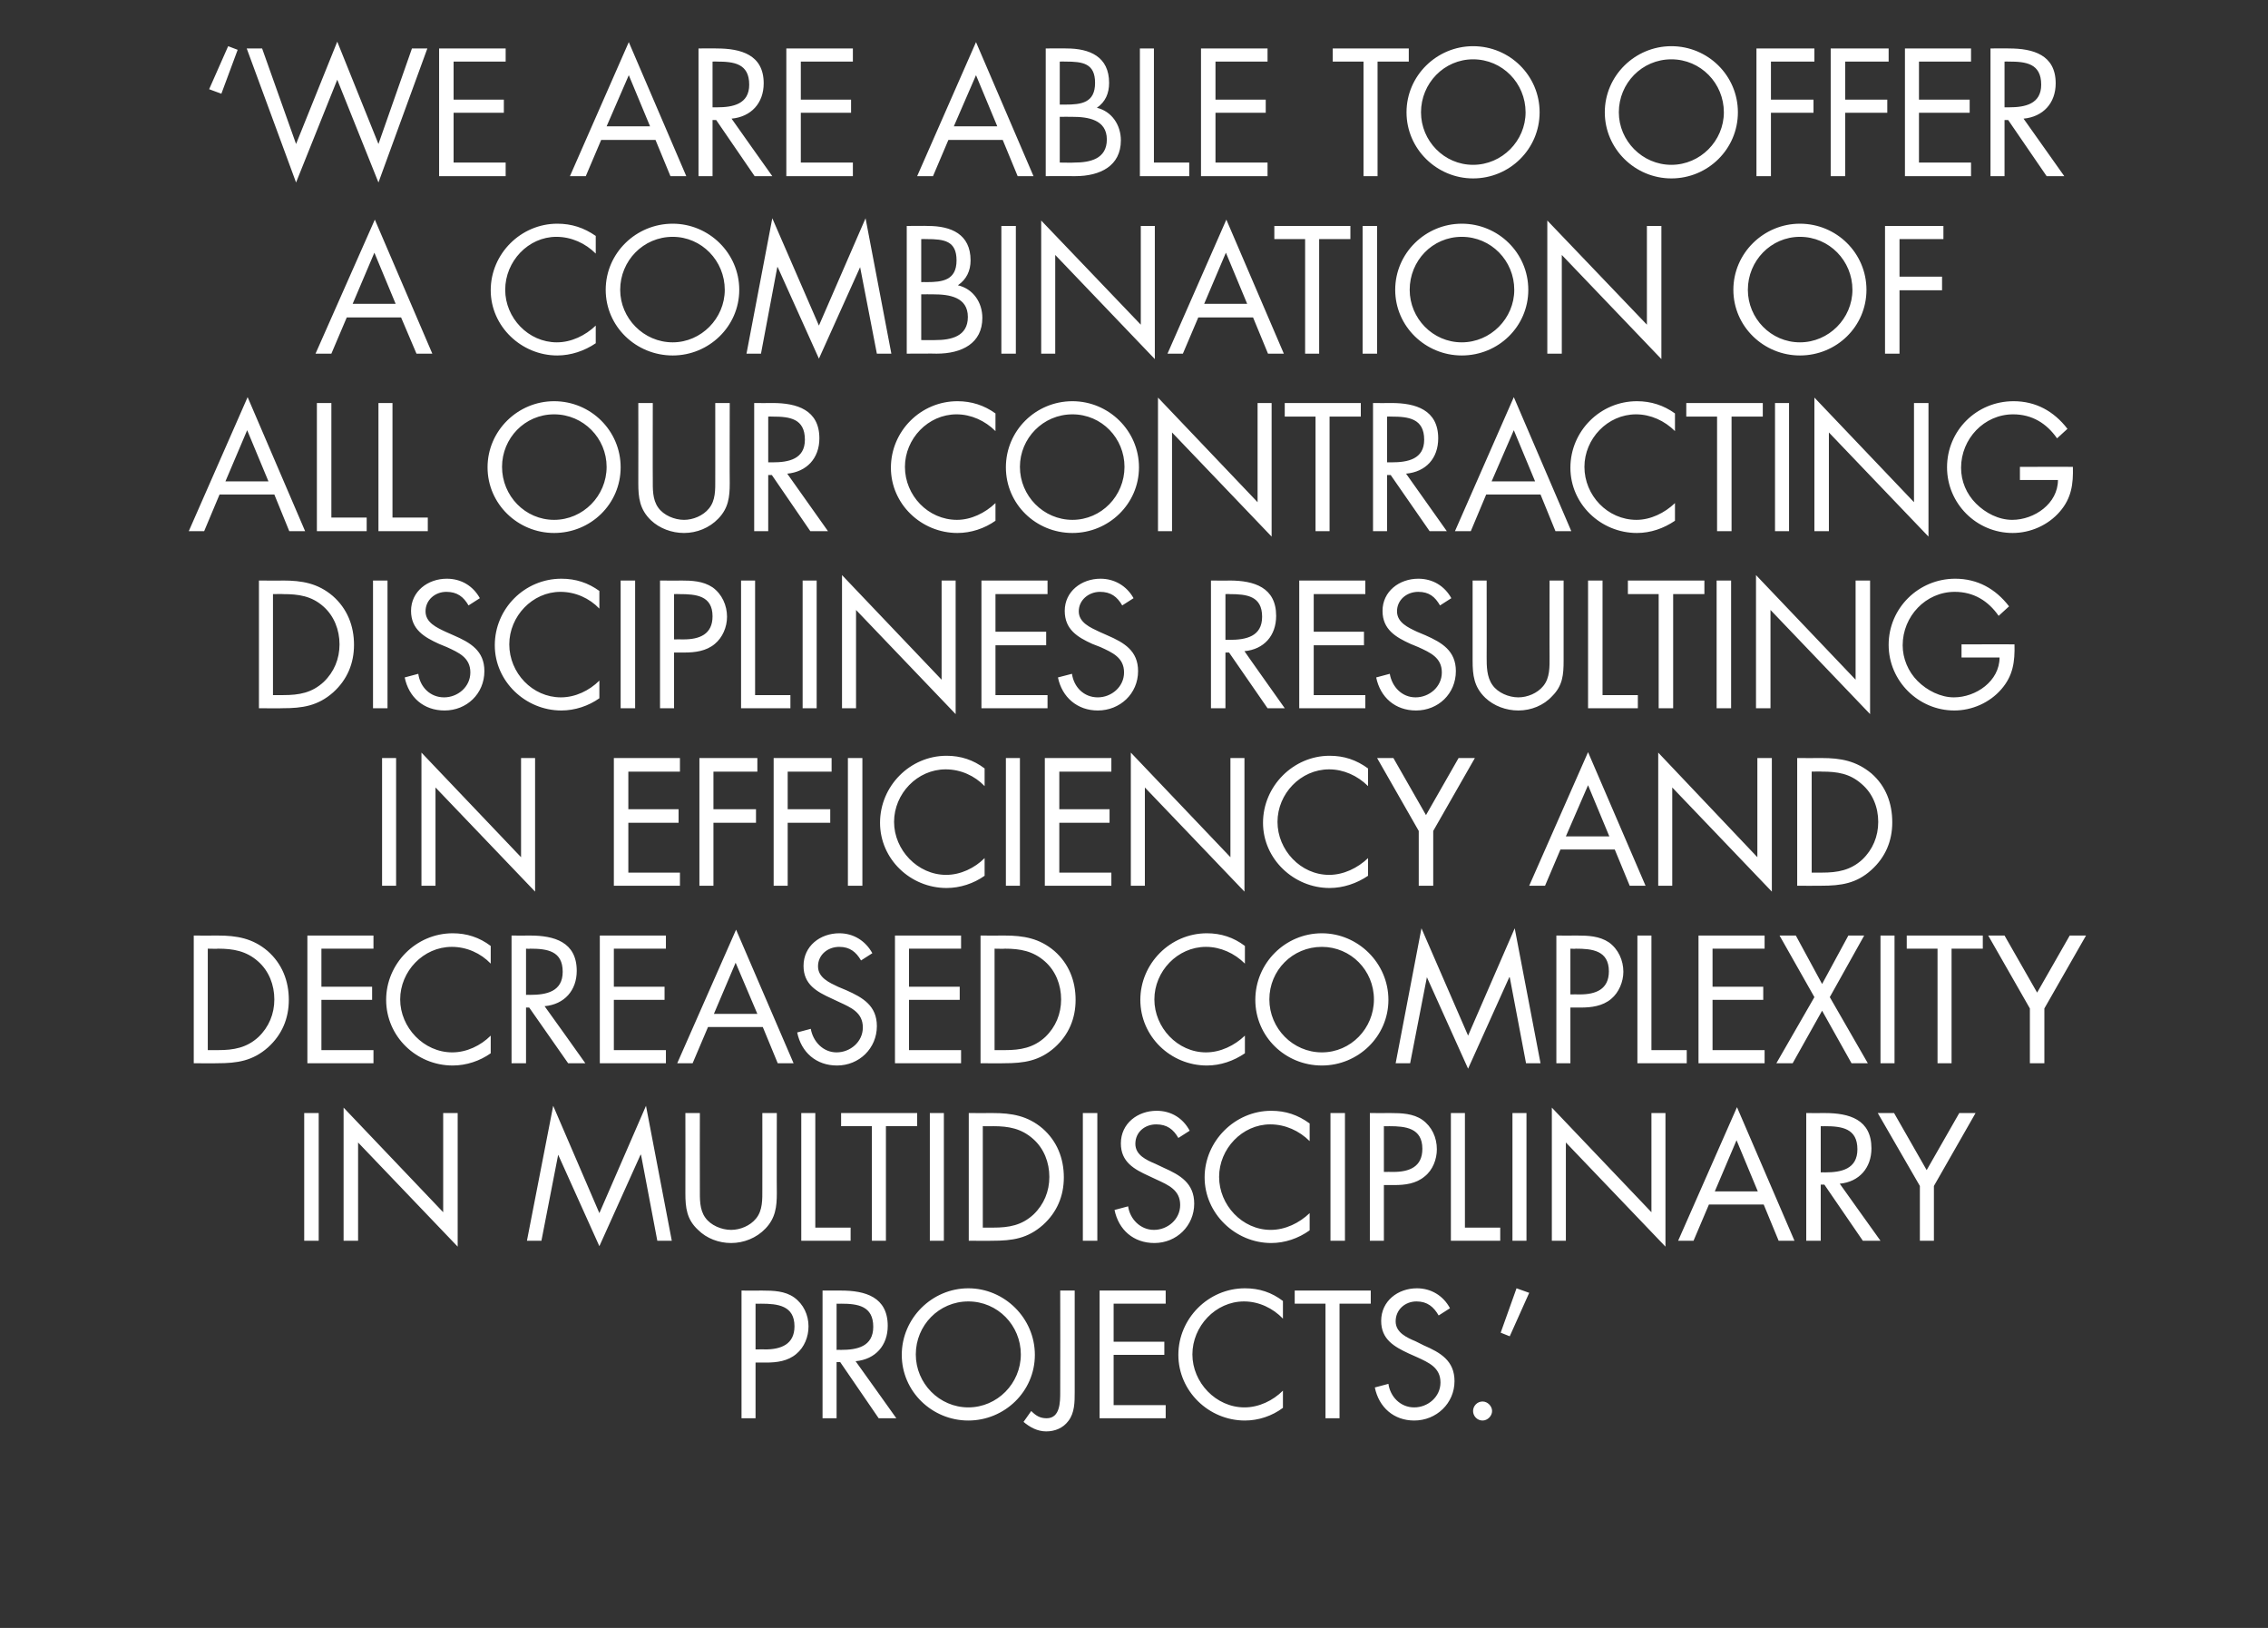
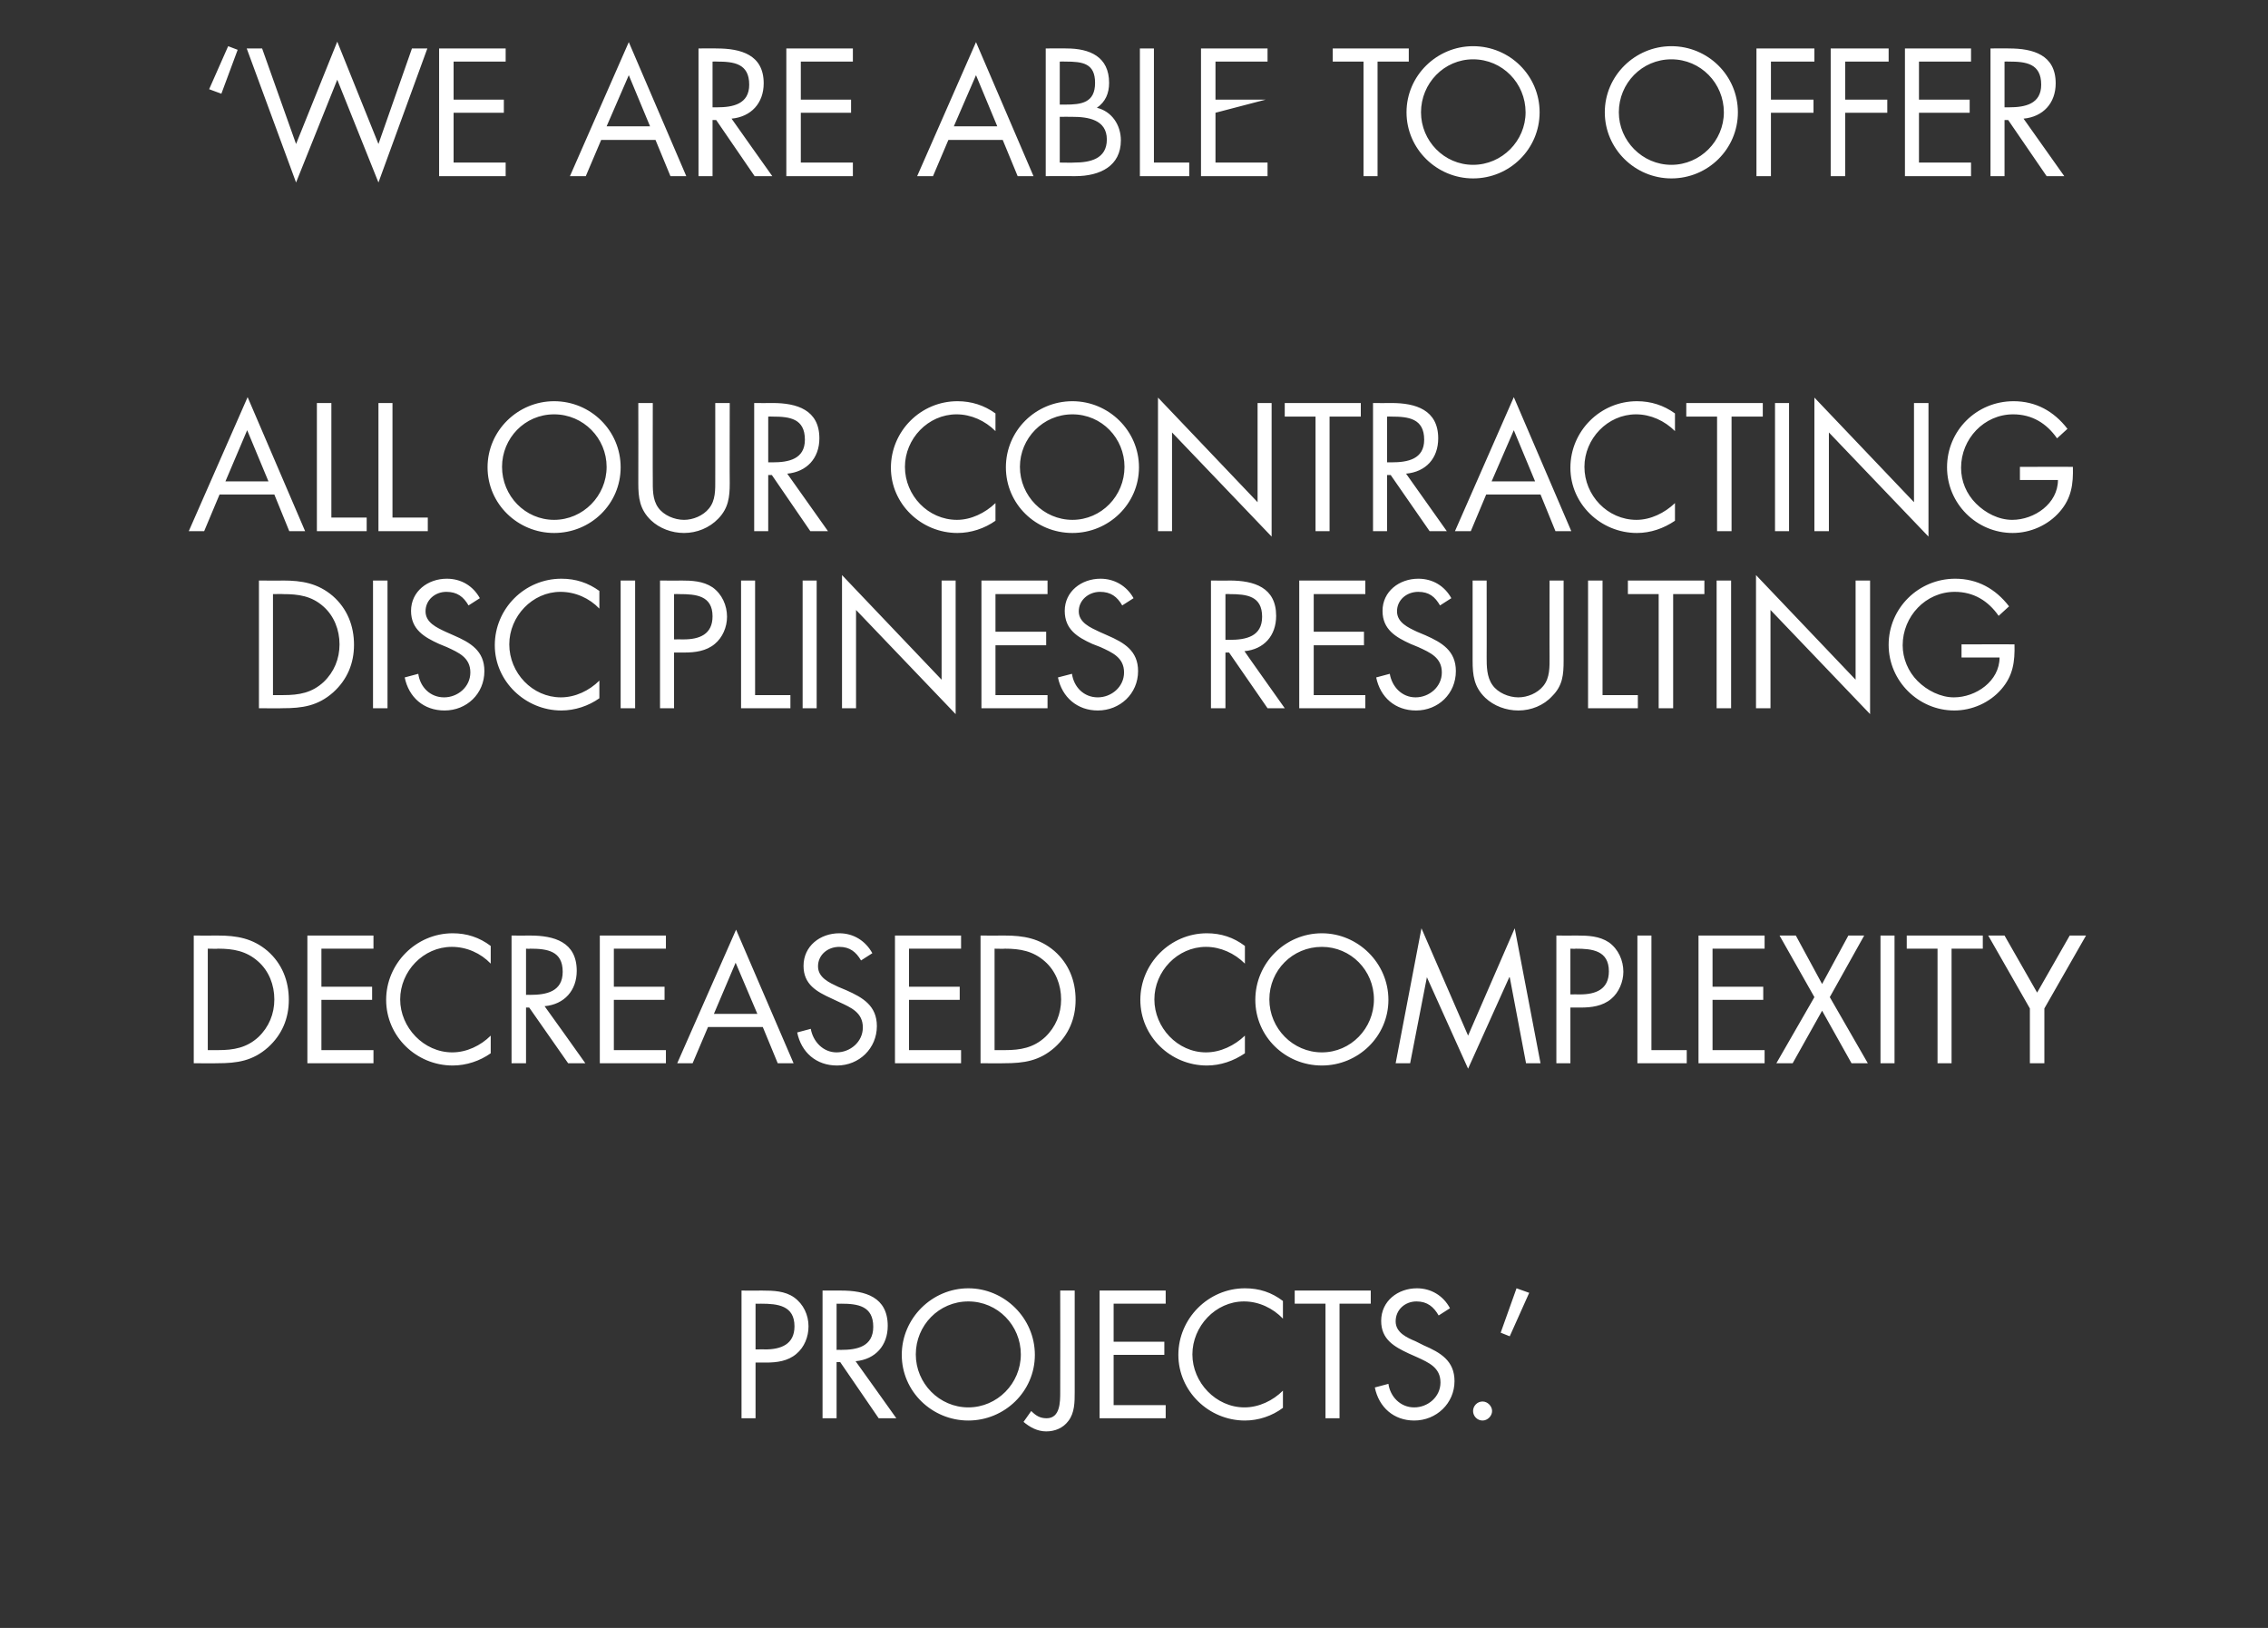
<svg xmlns="http://www.w3.org/2000/svg" version="1.1" width="501px" height="359.5px" viewBox="0 -8 501 359.5" style="top:-8px">
  <rect x="0" y="-8" width="501" height="359.5" fill="#333333" stroke="none" />
  <desc>‘We are able to offer a combination of all our contracting disciplines resulting in efficiency and decreased complexi...</desc>
  <defs />
  <g id="Polygon51330">
    <path d="M 166.9 305.2 L 163.8 305.2 L 163.8 277 C 163.8 277 168.42 277.02 168.4 277 C 170.9 277 173.4 277.1 175.4 278.5 C 177.5 280 178.6 282.4 178.6 284.9 C 178.6 287.2 177.7 289.5 175.9 291 C 174 292.6 171.6 292.9 169.2 292.9 C 169.21 292.88 166.9 292.9 166.9 292.9 L 166.9 305.2 Z M 166.9 290 C 166.9 290 169.02 289.96 169 290 C 172.5 290 175.5 288.9 175.5 284.9 C 175.5 280.3 171.8 279.9 168.1 279.9 C 168.09 279.93 166.9 279.9 166.9 279.9 L 166.9 290 Z M 184.8 290.1 C 184.8 290.1 185.79 290.07 185.8 290.1 C 189.3 290.1 192.9 289.4 192.9 285 C 192.9 280.4 189.5 279.9 185.8 279.9 C 185.76 279.93 184.8 279.9 184.8 279.9 L 184.8 290.1 Z M 184.8 305.2 L 181.7 305.2 L 181.7 277 C 181.7 277 185.76 277.02 185.8 277 C 191.1 277 196.1 278.4 196.1 284.8 C 196.1 289.1 193.4 292.2 189 292.6 C 189.01 292.58 198 305.2 198 305.2 L 194.1 305.2 L 185.6 292.8 L 184.8 292.8 L 184.8 305.2 Z M 228.6 291.2 C 228.6 299.3 221.9 305.7 213.9 305.7 C 205.9 305.7 199.2 299.3 199.2 291.2 C 199.2 283.1 205.9 276.5 213.9 276.5 C 221.9 276.5 228.6 283.1 228.6 291.2 Z M 202.3 291.1 C 202.3 297.5 207.5 302.8 213.9 302.8 C 220.3 302.8 225.5 297.5 225.5 291.1 C 225.5 284.7 220.4 279.4 213.9 279.4 C 207.4 279.4 202.3 284.7 202.3 291.1 Z M 237.4 299.4 C 237.4 301.6 237.4 304 236 305.8 C 234.8 307.4 233 308.1 231.1 308.1 C 229.2 308.1 227.5 307.2 226.1 306 C 226.1 306 227.8 303.6 227.8 303.6 C 228.8 304.6 229.7 305.2 231.2 305.2 C 234.2 305.2 234.2 301.6 234.2 299.4 C 234.24 299.35 234.2 277 234.2 277 L 237.4 277 C 237.4 277 237.38 299.35 237.4 299.4 Z M 242.9 277 L 257.5 277 L 257.5 279.9 L 246 279.9 L 246 288.3 L 257.2 288.3 L 257.2 291.2 L 246 291.2 L 246 302.3 L 257.5 302.3 L 257.5 305.2 L 242.9 305.2 L 242.9 277 Z M 283.4 283.2 C 281.2 280.9 278.1 279.4 274.8 279.4 C 268.5 279.4 263.4 284.9 263.4 291.1 C 263.4 297.3 268.6 302.8 274.9 302.8 C 278.1 302.8 281.2 301.3 283.4 299.1 C 283.4 299.1 283.4 302.9 283.4 302.9 C 281 304.7 278 305.7 275 305.7 C 267 305.7 260.3 299.2 260.3 291.2 C 260.3 283.2 266.9 276.5 275 276.5 C 278.2 276.5 280.9 277.4 283.4 279.3 C 283.4 279.3 283.4 283.2 283.4 283.2 Z M 295.9 305.2 L 292.8 305.2 L 292.8 279.9 L 286 279.9 L 286 277 L 302.8 277 L 302.8 279.9 L 295.9 279.9 L 295.9 305.2 Z M 317.8 282.5 C 316.7 280.6 315.3 279.4 312.9 279.4 C 310.4 279.4 308.3 281.2 308.3 283.8 C 308.3 286.3 310.8 287.4 312.7 288.2 C 312.7 288.2 314.5 289.1 314.5 289.1 C 318.2 290.7 321.3 292.5 321.3 297 C 321.3 301.9 317.3 305.7 312.4 305.7 C 307.9 305.7 304.6 302.8 303.7 298.4 C 303.7 298.4 306.7 297.6 306.7 297.6 C 307.1 300.4 309.3 302.8 312.4 302.8 C 315.4 302.8 318.2 300.5 318.2 297.3 C 318.2 294 315.6 292.9 313 291.7 C 313 291.7 311.2 290.9 311.2 290.9 C 308 289.4 305.1 287.8 305.1 283.7 C 305.1 279.3 308.8 276.5 313 276.5 C 316.1 276.5 318.8 278.1 320.3 280.9 C 320.3 280.9 317.8 282.5 317.8 282.5 Z M 329.6 303.6 C 329.6 304.7 328.6 305.7 327.5 305.7 C 326.3 305.7 325.4 304.7 325.4 303.6 C 325.4 302.5 326.3 301.5 327.5 301.5 C 328.6 301.5 329.6 302.5 329.6 303.6 Z M 337.8 277.5 L 333.5 287.1 L 331.5 286.3 L 335 276.5 L 337.8 277.5 Z " stroke="none" fill="#fff" />
  </g>
  <g id="Polygon51329">
-     <path d="M 70.4 266 L 67.2 266 L 67.2 237.8 L 70.4 237.8 L 70.4 266 Z M 75.9 236.6 L 97.9 259.7 L 97.9 237.8 L 101.1 237.8 L 101.1 267.3 L 79.1 244.3 L 79.1 266 L 75.9 266 L 75.9 236.6 Z M 122.2 236.2 L 132.4 259.9 L 142.7 236.2 L 148.4 266 L 145.2 266 L 141.6 247 L 141.5 247 L 132.4 267.2 L 123.3 247 L 123.3 247 L 119.6 266 L 116.4 266 L 122.2 236.2 Z M 154.6 254.6 C 154.6 256.7 154.5 259.1 155.8 260.9 C 157 262.6 159.4 263.6 161.5 263.6 C 163.5 263.6 165.7 262.7 167 261.1 C 168.5 259.3 168.4 256.8 168.4 254.6 C 168.42 254.62 168.4 237.8 168.4 237.8 L 171.6 237.8 C 171.6 237.8 171.56 255.48 171.6 255.5 C 171.6 258.5 171.3 261 169.1 263.3 C 167.1 265.4 164.3 266.5 161.5 266.5 C 158.8 266.5 156.1 265.5 154.2 263.6 C 151.7 261.3 151.4 258.7 151.4 255.5 C 151.43 255.48 151.4 237.8 151.4 237.8 L 154.6 237.8 C 154.6 237.8 154.57 254.62 154.6 254.6 Z M 180.1 263.1 L 187.9 263.1 L 187.9 266 L 177 266 L 177 237.8 L 180.1 237.8 L 180.1 263.1 Z M 195.7 266 L 192.6 266 L 192.6 240.7 L 185.8 240.7 L 185.8 237.8 L 202.6 237.8 L 202.6 240.7 L 195.7 240.7 L 195.7 266 Z M 208.5 266 L 205.4 266 L 205.4 237.8 L 208.5 237.8 L 208.5 266 Z M 214 237.8 C 214 237.8 219.31 237.82 219.3 237.8 C 223.5 237.8 227 238.4 230.3 241.2 C 233.5 244 235 247.8 235 252 C 235 256.1 233.5 259.7 230.4 262.5 C 227 265.5 223.7 266 219.2 266 C 219.24 266.03 214 266 214 266 L 214 237.8 Z M 219.4 263.1 C 222.9 263.1 225.7 262.6 228.3 260.2 C 230.6 258 231.8 255.1 231.8 251.9 C 231.8 248.7 230.6 245.6 228.2 243.5 C 225.6 241.2 222.8 240.7 219.4 240.7 C 219.42 240.74 217.1 240.7 217.1 240.7 L 217.1 263.1 C 217.1 263.1 219.42 263.11 219.4 263.1 Z M 242.4 266 L 239.2 266 L 239.2 237.8 L 242.4 237.8 L 242.4 266 Z M 260.3 243.3 C 259.2 241.4 257.8 240.3 255.4 240.3 C 252.9 240.3 250.8 242 250.8 244.6 C 250.8 247.1 253.3 248.2 255.2 249 C 255.2 249 257.1 249.9 257.1 249.9 C 260.7 251.5 263.8 253.3 263.8 257.8 C 263.8 262.7 259.9 266.5 255 266.5 C 250.4 266.5 247.1 263.6 246.2 259.2 C 246.2 259.2 249.2 258.4 249.2 258.4 C 249.6 261.2 251.9 263.6 254.9 263.6 C 257.9 263.6 260.7 261.3 260.7 258.1 C 260.7 254.8 258.1 253.7 255.5 252.5 C 255.5 252.5 253.8 251.7 253.8 251.7 C 250.5 250.2 247.6 248.6 247.6 244.5 C 247.6 240.1 251.3 237.3 255.5 237.3 C 258.7 237.3 261.3 238.9 262.8 241.7 C 262.8 241.7 260.3 243.3 260.3 243.3 Z M 289.3 244 C 287 241.7 283.9 240.3 280.6 240.3 C 274.4 240.3 269.3 245.7 269.3 251.9 C 269.3 258.1 274.4 263.6 280.7 263.6 C 283.9 263.6 287 262.1 289.3 259.9 C 289.3 259.9 289.3 263.7 289.3 263.7 C 286.8 265.5 283.8 266.5 280.8 266.5 C 272.9 266.5 266.1 260 266.1 252 C 266.1 244 272.8 237.3 280.8 237.3 C 284 237.3 286.7 238.2 289.3 240.1 C 289.3 240.1 289.3 244 289.3 244 Z M 297.1 266 L 293.9 266 L 293.9 237.8 L 297.1 237.8 L 297.1 266 Z M 305.7 266 L 302.6 266 L 302.6 237.8 C 302.6 237.8 307.21 237.82 307.2 237.8 C 309.6 237.8 312.2 237.9 314.2 239.3 C 316.3 240.8 317.4 243.2 317.4 245.8 C 317.4 248 316.5 250.4 314.7 251.8 C 312.8 253.4 310.4 253.7 308 253.7 C 308 253.69 305.7 253.7 305.7 253.7 L 305.7 266 Z M 305.7 250.8 C 305.7 250.8 307.81 250.77 307.8 250.8 C 311.3 250.8 314.2 249.7 314.2 245.7 C 314.2 241.1 310.5 240.7 306.9 240.7 C 306.88 240.74 305.7 240.7 305.7 240.7 L 305.7 250.8 Z M 323.6 263.1 L 331.4 263.1 L 331.4 266 L 320.5 266 L 320.5 237.8 L 323.6 237.8 L 323.6 263.1 Z M 337.2 266 L 334.1 266 L 334.1 237.8 L 337.2 237.8 L 337.2 266 Z M 342.8 236.6 L 364.8 259.7 L 364.8 237.8 L 367.9 237.8 L 367.9 267.3 L 345.9 244.3 L 345.9 266 L 342.8 266 L 342.8 236.6 Z M 377.5 258 L 374.1 266 L 370.7 266 L 383.7 236.5 L 396.4 266 L 392.9 266 L 389.6 258 L 377.5 258 Z M 383.6 243.8 L 378.8 255.1 L 388.3 255.1 L 383.6 243.8 Z M 402.2 250.9 C 402.2 250.9 403.16 250.88 403.2 250.9 C 406.7 250.9 410.3 250.2 410.3 245.8 C 410.3 241.2 406.9 240.7 403.1 240.7 C 403.12 240.74 402.2 240.7 402.2 240.7 L 402.2 250.9 Z M 402.2 266 L 399 266 L 399 237.8 C 399 237.8 403.12 237.82 403.1 237.8 C 408.5 237.8 413.4 239.2 413.4 245.6 C 413.4 249.9 410.7 253 406.4 253.4 C 406.37 253.39 415.4 266 415.4 266 L 411.5 266 L 403 253.6 L 402.2 253.6 L 402.2 266 Z M 414.8 237.8 L 418.4 237.8 L 425.6 250.4 L 432.8 237.8 L 436.4 237.8 L 427.2 253.9 L 427.2 266 L 424.1 266 L 424.1 253.9 L 414.8 237.8 Z " stroke="none" fill="#fff" />
-   </g>
+     </g>
  <g id="Polygon51328">
    <path d="M 42.8 198.6 C 42.8 198.6 48.08 198.63 48.1 198.6 C 52.3 198.6 55.8 199.2 59.1 202 C 62.3 204.8 63.8 208.6 63.8 212.8 C 63.8 216.9 62.3 220.5 59.2 223.3 C 55.8 226.3 52.4 226.8 48 226.8 C 48.01 226.84 42.8 226.8 42.8 226.8 L 42.8 198.6 Z M 48.2 223.9 C 51.6 223.9 54.5 223.4 57.1 221 C 59.4 218.8 60.6 215.9 60.6 212.7 C 60.6 209.5 59.4 206.4 57 204.3 C 54.4 202 51.5 201.5 48.2 201.5 C 48.2 201.55 45.9 201.5 45.9 201.5 L 45.9 223.9 C 45.9 223.9 48.2 223.92 48.2 223.9 Z M 67.9 198.6 L 82.5 198.6 L 82.5 201.5 L 71 201.5 L 71 209.9 L 82.2 209.9 L 82.2 212.8 L 71 212.8 L 71 223.9 L 82.5 223.9 L 82.5 226.8 L 67.9 226.8 L 67.9 198.6 Z M 108.4 204.8 C 106.2 202.5 103.1 201.1 99.8 201.1 C 93.5 201.1 88.4 206.5 88.4 212.7 C 88.4 218.9 93.6 224.4 99.9 224.4 C 103.1 224.4 106.2 222.9 108.4 220.7 C 108.4 220.7 108.4 224.6 108.4 224.6 C 106 226.3 103 227.3 100 227.3 C 92 227.3 85.3 220.9 85.3 212.8 C 85.3 204.8 91.9 198.1 100 198.1 C 103.1 198.1 105.9 199 108.4 200.9 C 108.4 200.9 108.4 204.8 108.4 204.8 Z M 116.2 211.7 C 116.2 211.7 117.13 211.68 117.1 211.7 C 120.7 211.7 124.3 211 124.3 206.6 C 124.3 202 120.9 201.5 117.1 201.5 C 117.09 201.55 116.2 201.5 116.2 201.5 L 116.2 211.7 Z M 116.2 226.8 L 113 226.8 L 113 198.6 C 113 198.6 117.09 198.63 117.1 198.6 C 122.4 198.6 127.4 200 127.4 206.4 C 127.4 210.7 124.7 213.8 120.3 214.2 C 120.34 214.19 129.3 226.8 129.3 226.8 L 125.5 226.8 L 116.9 214.5 L 116.2 214.5 L 116.2 226.8 Z M 132.5 198.6 L 147.1 198.6 L 147.1 201.5 L 135.6 201.5 L 135.6 209.9 L 146.8 209.9 L 146.8 212.8 L 135.6 212.8 L 135.6 223.9 L 147.1 223.9 L 147.1 226.8 L 132.5 226.8 L 132.5 198.6 Z M 156.4 218.8 L 153 226.8 L 149.6 226.8 L 162.6 197.3 L 175.3 226.8 L 171.8 226.8 L 168.5 218.8 L 156.4 218.8 Z M 162.5 204.6 L 157.7 215.9 L 167.3 215.9 L 162.5 204.6 Z M 190.2 204.1 C 189.1 202.2 187.7 201.1 185.4 201.1 C 182.8 201.1 180.7 202.9 180.7 205.4 C 180.7 207.9 183.2 209 185.1 209.9 C 185.1 209.9 187 210.7 187 210.7 C 190.6 212.3 193.7 214.1 193.7 218.6 C 193.7 223.5 189.8 227.3 184.9 227.3 C 180.3 227.3 177 224.4 176.1 220 C 176.1 220 179.1 219.2 179.1 219.2 C 179.6 222 181.8 224.4 184.8 224.4 C 187.8 224.4 190.6 222.1 190.6 218.9 C 190.6 215.6 188 214.5 185.4 213.3 C 185.4 213.3 183.7 212.5 183.7 212.5 C 180.4 211 177.5 209.4 177.5 205.3 C 177.5 200.9 181.2 198.1 185.4 198.1 C 188.6 198.1 191.2 199.8 192.7 202.5 C 192.7 202.5 190.2 204.1 190.2 204.1 Z M 197.7 198.6 L 212.3 198.6 L 212.3 201.5 L 200.8 201.5 L 200.8 209.9 L 212 209.9 L 212 212.8 L 200.8 212.8 L 200.8 223.9 L 212.3 223.9 L 212.3 226.8 L 197.7 226.8 L 197.7 198.6 Z M 216.6 198.6 C 216.6 198.6 221.89 198.63 221.9 198.6 C 226.1 198.6 229.6 199.2 232.9 202 C 236.1 204.8 237.6 208.6 237.6 212.8 C 237.6 216.9 236.1 220.5 233 223.3 C 229.6 226.3 226.2 226.8 221.8 226.8 C 221.81 226.84 216.6 226.8 216.6 226.8 L 216.6 198.6 Z M 222 223.9 C 225.4 223.9 228.3 223.4 230.9 221 C 233.2 218.8 234.4 215.9 234.4 212.7 C 234.4 209.5 233.2 206.4 230.8 204.3 C 228.2 202 225.3 201.5 222 201.5 C 222 201.55 219.7 201.5 219.7 201.5 L 219.7 223.9 C 219.7 223.9 222 223.92 222 223.9 Z M 275 204.8 C 272.7 202.5 269.6 201.1 266.4 201.1 C 260.1 201.1 255 206.5 255 212.7 C 255 218.9 260.1 224.4 266.4 224.4 C 269.6 224.4 272.7 222.9 275 220.7 C 275 220.7 275 224.6 275 224.6 C 272.5 226.3 269.6 227.3 266.6 227.3 C 258.6 227.3 251.9 220.9 251.9 212.8 C 251.9 204.8 258.5 198.1 266.6 198.1 C 269.7 198.1 272.5 199 275 200.9 C 275 200.9 275 204.8 275 204.8 Z M 306.7 212.8 C 306.7 220.9 300 227.3 292 227.3 C 283.9 227.3 277.3 220.9 277.3 212.8 C 277.3 204.7 283.9 198.1 292 198.1 C 300 198.1 306.7 204.7 306.7 212.8 Z M 280.4 212.7 C 280.4 219.1 285.6 224.4 292 224.4 C 298.4 224.4 303.5 219.1 303.5 212.7 C 303.5 206.3 298.4 201.1 292 201.1 C 285.5 201.1 280.4 206.3 280.4 212.7 Z M 314 197 L 324.3 220.7 L 334.6 197 L 340.3 226.8 L 337.1 226.8 L 333.5 207.8 L 333.4 207.8 L 324.3 228 L 315.2 207.8 L 315.2 207.8 L 311.5 226.8 L 308.3 226.8 L 314 197 Z M 346.9 226.8 L 343.8 226.8 L 343.8 198.6 C 343.8 198.6 348.4 198.63 348.4 198.6 C 350.8 198.6 353.3 198.7 355.4 200.1 C 357.5 201.6 358.6 204.1 358.6 206.6 C 358.6 208.8 357.6 211.2 355.9 212.6 C 354 214.2 351.5 214.5 349.2 214.5 C 349.19 214.49 346.9 214.5 346.9 214.5 L 346.9 226.8 Z M 346.9 211.6 C 346.9 211.6 349 211.57 349 211.6 C 352.5 211.6 355.4 210.5 355.4 206.5 C 355.4 201.9 351.7 201.5 348.1 201.5 C 348.06 201.55 346.9 201.5 346.9 201.5 L 346.9 211.6 Z M 364.8 223.9 L 372.6 223.9 L 372.6 226.8 L 361.7 226.8 L 361.7 198.6 L 364.8 198.6 L 364.8 223.9 Z M 375.2 198.6 L 389.8 198.6 L 389.8 201.5 L 378.3 201.5 L 378.3 209.9 L 389.5 209.9 L 389.5 212.8 L 378.3 212.8 L 378.3 223.9 L 389.8 223.9 L 389.8 226.8 L 375.2 226.8 L 375.2 198.6 Z M 393.1 198.6 L 396.7 198.6 L 402.5 209.3 L 408.3 198.6 L 411.8 198.6 L 404.2 212.2 L 412.6 226.8 L 409 226.8 L 402.5 215.2 L 396 226.8 L 392.4 226.8 L 400.8 212.2 L 393.1 198.6 Z M 418.5 226.8 L 415.4 226.8 L 415.4 198.6 L 418.5 198.6 L 418.5 226.8 Z M 431.1 226.8 L 428 226.8 L 428 201.5 L 421.2 201.5 L 421.2 198.6 L 438 198.6 L 438 201.5 L 431.1 201.5 L 431.1 226.8 Z M 439.2 198.6 L 442.8 198.6 L 450 211.2 L 457.2 198.6 L 460.8 198.6 L 451.6 214.7 L 451.6 226.8 L 448.4 226.8 L 448.4 214.7 L 439.2 198.6 Z " stroke="none" fill="#fff" />
  </g>
  <g id="Polygon51327">
-     <path d="M 87.5 187.6 L 84.4 187.6 L 84.4 159.4 L 87.5 159.4 L 87.5 187.6 Z M 93.1 158.2 L 115.1 181.3 L 115.1 159.4 L 118.2 159.4 L 118.2 188.9 L 96.2 165.9 L 96.2 187.6 L 93.1 187.6 L 93.1 158.2 Z M 135.6 159.4 L 150.2 159.4 L 150.2 162.4 L 138.8 162.4 L 138.8 170.7 L 149.9 170.7 L 149.9 173.7 L 138.8 173.7 L 138.8 184.7 L 150.2 184.7 L 150.2 187.6 L 135.6 187.6 L 135.6 159.4 Z M 157.6 162.4 L 157.6 170.7 L 167 170.7 L 167 173.7 L 157.6 173.7 L 157.6 187.6 L 154.5 187.6 L 154.5 159.4 L 167.3 159.4 L 167.3 162.4 L 157.6 162.4 Z M 174 162.4 L 174 170.7 L 183.4 170.7 L 183.4 173.7 L 174 173.7 L 174 187.6 L 170.9 187.6 L 170.9 159.4 L 183.7 159.4 L 183.7 162.4 L 174 162.4 Z M 190.5 187.6 L 187.3 187.6 L 187.3 159.4 L 190.5 159.4 L 190.5 187.6 Z M 217.5 165.6 C 215.3 163.3 212.2 161.9 208.9 161.9 C 202.6 161.9 197.5 167.3 197.5 173.5 C 197.5 179.7 202.7 185.2 209 185.2 C 212.2 185.2 215.3 183.7 217.5 181.5 C 217.5 181.5 217.5 185.4 217.5 185.4 C 215.1 187.1 212.1 188.1 209.1 188.1 C 201.1 188.1 194.4 181.7 194.4 173.7 C 194.4 165.6 201 158.9 209.1 158.9 C 212.2 158.9 215 159.8 217.5 161.7 C 217.5 161.7 217.5 165.6 217.5 165.6 Z M 225.3 187.6 L 222.2 187.6 L 222.2 159.4 L 225.3 159.4 L 225.3 187.6 Z M 230.8 159.4 L 245.5 159.4 L 245.5 162.4 L 234 162.4 L 234 170.7 L 245.1 170.7 L 245.1 173.7 L 234 173.7 L 234 184.7 L 245.5 184.7 L 245.5 187.6 L 230.8 187.6 L 230.8 159.4 Z M 249.8 158.2 L 271.8 181.3 L 271.8 159.4 L 274.9 159.4 L 274.9 188.9 L 252.9 165.9 L 252.9 187.6 L 249.8 187.6 L 249.8 158.2 Z M 302.2 165.6 C 299.9 163.3 296.8 161.9 293.6 161.9 C 287.3 161.9 282.2 167.3 282.2 173.5 C 282.2 179.7 287.3 185.2 293.6 185.2 C 296.8 185.2 299.9 183.7 302.2 181.5 C 302.2 181.5 302.2 185.4 302.2 185.4 C 299.7 187.1 296.7 188.1 293.7 188.1 C 285.8 188.1 279 181.7 279 173.7 C 279 165.6 285.7 158.9 293.7 158.9 C 296.9 158.9 299.6 159.8 302.2 161.7 C 302.2 161.7 302.2 165.6 302.2 165.6 Z M 304.2 159.4 L 307.8 159.4 L 315 172 L 322.2 159.4 L 325.8 159.4 L 316.6 175.5 L 316.6 187.6 L 313.4 187.6 L 313.4 175.5 L 304.2 159.4 Z M 344.7 179.6 L 341.3 187.6 L 337.8 187.6 L 350.8 158.1 L 363.5 187.6 L 360 187.6 L 356.7 179.6 L 344.7 179.6 Z M 350.8 165.4 L 345.9 176.7 L 355.5 176.7 L 350.8 165.4 Z M 366.3 158.2 L 388.2 181.3 L 388.2 159.4 L 391.4 159.4 L 391.4 188.9 L 369.4 165.9 L 369.4 187.6 L 366.3 187.6 L 366.3 158.2 Z M 397 159.4 C 397 159.4 402.36 159.43 402.4 159.4 C 406.6 159.4 410 160 413.4 162.8 C 416.6 165.6 418 169.4 418 173.6 C 418 177.7 416.5 181.3 413.4 184.1 C 410.1 187.1 406.7 187.6 402.3 187.6 C 402.28 187.64 397 187.6 397 187.6 L 397 159.4 Z M 402.5 184.7 C 405.9 184.7 408.8 184.2 411.4 181.8 C 413.7 179.6 414.9 176.7 414.9 173.5 C 414.9 170.3 413.7 167.2 411.2 165.1 C 408.6 162.8 405.8 162.4 402.5 162.4 C 402.47 162.35 400.2 162.4 400.2 162.4 L 400.2 184.7 C 400.2 184.7 402.47 184.72 402.5 184.7 Z " stroke="none" fill="#fff" />
-   </g>
+     </g>
  <g id="Polygon51326">
    <path d="M 57.2 120.2 C 57.2 120.2 62.51 120.24 62.5 120.2 C 66.7 120.2 70.2 120.8 73.5 123.6 C 76.7 126.4 78.2 130.2 78.2 134.4 C 78.2 138.5 76.7 142.1 73.6 144.9 C 70.2 147.9 66.8 148.4 62.4 148.4 C 62.43 148.45 57.2 148.4 57.2 148.4 L 57.2 120.2 Z M 62.6 145.5 C 66.1 145.5 68.9 145 71.5 142.6 C 73.8 140.4 75 137.5 75 134.3 C 75 131.1 73.8 128 71.4 125.9 C 68.8 123.6 65.9 123.2 62.6 123.2 C 62.62 123.16 60.3 123.2 60.3 123.2 L 60.3 145.5 C 60.3 145.5 62.62 145.53 62.6 145.5 Z M 85.6 148.4 L 82.4 148.4 L 82.4 120.2 L 85.6 120.2 L 85.6 148.4 Z M 103.5 125.7 C 102.4 123.8 101 122.7 98.6 122.7 C 96.1 122.7 94 124.5 94 127 C 94 129.5 96.5 130.6 98.4 131.5 C 98.4 131.5 100.2 132.3 100.2 132.3 C 103.9 133.9 107 135.7 107 140.2 C 107 145.2 103.1 148.9 98.2 148.9 C 93.6 148.9 90.3 146 89.4 141.6 C 89.4 141.6 92.4 140.8 92.4 140.8 C 92.8 143.7 95 146 98.1 146 C 101.1 146 103.9 143.7 103.9 140.5 C 103.9 137.2 101.3 136.1 98.7 134.9 C 98.7 134.9 97 134.2 97 134.2 C 93.7 132.7 90.8 131 90.8 126.9 C 90.8 122.6 94.5 119.8 98.7 119.8 C 101.9 119.8 104.5 121.4 106 124.1 C 106 124.1 103.5 125.7 103.5 125.7 Z M 132.4 126.4 C 130.2 124.1 127.1 122.7 123.8 122.7 C 117.6 122.7 112.5 128.1 112.5 134.3 C 112.5 140.6 117.6 146 123.9 146 C 127.1 146 130.2 144.5 132.4 142.3 C 132.4 142.3 132.4 146.2 132.4 146.2 C 130 147.9 127 148.9 124 148.9 C 116.1 148.9 109.3 142.5 109.3 134.5 C 109.3 126.4 115.9 119.8 124 119.8 C 127.2 119.8 129.9 120.7 132.4 122.5 C 132.4 122.5 132.4 126.4 132.4 126.4 Z M 140.3 148.4 L 137.1 148.4 L 137.1 120.2 L 140.3 120.2 L 140.3 148.4 Z M 148.9 148.4 L 145.8 148.4 L 145.8 120.2 C 145.8 120.2 150.41 120.24 150.4 120.2 C 152.8 120.2 155.3 120.3 157.4 121.7 C 159.5 123.2 160.6 125.7 160.6 128.2 C 160.6 130.5 159.6 132.8 157.9 134.2 C 156 135.8 153.5 136.1 151.2 136.1 C 151.19 136.1 148.9 136.1 148.9 136.1 L 148.9 148.4 Z M 148.9 133.2 C 148.9 133.2 151.01 133.18 151 133.2 C 154.5 133.2 157.4 132.1 157.4 128.1 C 157.4 123.5 153.7 123.2 150.1 123.2 C 150.07 123.16 148.9 123.2 148.9 123.2 L 148.9 133.2 Z M 166.8 145.5 L 174.6 145.5 L 174.6 148.4 L 163.7 148.4 L 163.7 120.2 L 166.8 120.2 L 166.8 145.5 Z M 180.4 148.4 L 177.3 148.4 L 177.3 120.2 L 180.4 120.2 L 180.4 148.4 Z M 186 119 L 208 142.1 L 208 120.2 L 211.1 120.2 L 211.1 149.7 L 189.1 126.7 L 189.1 148.4 L 186 148.4 L 186 119 Z M 216.8 120.2 L 231.4 120.2 L 231.4 123.2 L 219.9 123.2 L 219.9 131.5 L 231.1 131.5 L 231.1 134.5 L 219.9 134.5 L 219.9 145.5 L 231.4 145.5 L 231.4 148.4 L 216.8 148.4 L 216.8 120.2 Z M 247.9 125.7 C 246.8 123.8 245.4 122.7 243 122.7 C 240.5 122.7 238.3 124.5 238.3 127 C 238.3 129.5 240.9 130.6 242.8 131.5 C 242.8 131.5 244.6 132.3 244.6 132.3 C 248.3 133.9 251.4 135.7 251.4 140.2 C 251.4 145.2 247.4 148.9 242.5 148.9 C 238 148.9 234.6 146 233.7 141.6 C 233.7 141.6 236.8 140.8 236.8 140.8 C 237.2 143.7 239.4 146 242.5 146 C 245.5 146 248.3 143.7 248.3 140.5 C 248.3 137.2 245.7 136.1 243.1 134.9 C 243.1 134.9 241.3 134.2 241.3 134.2 C 238 132.7 235.2 131 235.2 126.9 C 235.2 122.6 238.9 119.8 243.1 119.8 C 246.2 119.8 248.9 121.4 250.4 124.1 C 250.4 124.1 247.9 125.7 247.9 125.7 Z M 270.7 133.3 C 270.7 133.3 271.64 133.3 271.6 133.3 C 275.2 133.3 278.8 132.6 278.8 128.2 C 278.8 123.6 275.4 123.2 271.6 123.2 C 271.6 123.16 270.7 123.2 270.7 123.2 L 270.7 133.3 Z M 270.7 148.4 L 267.5 148.4 L 267.5 120.2 C 267.5 120.2 271.6 120.24 271.6 120.2 C 277 120.2 281.9 121.7 281.9 128 C 281.9 132.4 279.2 135.4 274.9 135.8 C 274.86 135.8 283.8 148.4 283.8 148.4 L 280 148.4 L 271.5 136.1 L 270.7 136.1 L 270.7 148.4 Z M 287 120.2 L 301.6 120.2 L 301.6 123.2 L 290.2 123.2 L 290.2 131.5 L 301.3 131.5 L 301.3 134.5 L 290.2 134.5 L 290.2 145.5 L 301.6 145.5 L 301.6 148.4 L 287 148.4 L 287 120.2 Z M 318.1 125.7 C 317 123.8 315.7 122.7 313.3 122.7 C 310.7 122.7 308.6 124.5 308.6 127 C 308.6 129.5 311.1 130.6 313 131.5 C 313 131.5 314.9 132.3 314.9 132.3 C 318.5 133.9 321.6 135.7 321.6 140.2 C 321.6 145.2 317.7 148.9 312.8 148.9 C 308.2 148.9 304.9 146 304 141.6 C 304 141.6 307 140.8 307 140.8 C 307.5 143.7 309.7 146 312.7 146 C 315.7 146 318.5 143.7 318.5 140.5 C 318.5 137.2 315.9 136.1 313.3 134.9 C 313.3 134.9 311.6 134.2 311.6 134.2 C 308.3 132.7 305.4 131 305.4 126.9 C 305.4 122.6 309.1 119.8 313.3 119.8 C 316.5 119.8 319.1 121.4 320.6 124.1 C 320.6 124.1 318.1 125.7 318.1 125.7 Z M 328.4 137 C 328.4 139.1 328.4 141.5 329.7 143.3 C 330.9 145 333.3 146 335.4 146 C 337.4 146 339.6 145.1 340.9 143.5 C 342.4 141.7 342.3 139.2 342.3 137 C 342.27 137.04 342.3 120.2 342.3 120.2 L 345.4 120.2 C 345.4 120.2 345.42 137.9 345.4 137.9 C 345.4 141 345.2 143.4 342.9 145.7 C 341 147.8 338.2 148.9 335.4 148.9 C 332.7 148.9 330 147.9 328.1 146.1 C 325.6 143.7 325.3 141.1 325.3 137.9 C 325.29 137.9 325.3 120.2 325.3 120.2 L 328.4 120.2 C 328.4 120.2 328.43 137.04 328.4 137 Z M 354 145.5 L 361.8 145.5 L 361.8 148.4 L 350.8 148.4 L 350.8 120.2 L 354 120.2 L 354 145.5 Z M 369.6 148.4 L 366.4 148.4 L 366.4 123.2 L 359.6 123.2 L 359.6 120.2 L 376.5 120.2 L 376.5 123.2 L 369.6 123.2 L 369.6 148.4 Z M 382.4 148.4 L 379.2 148.4 L 379.2 120.2 L 382.4 120.2 L 382.4 148.4 Z M 387.9 119 L 409.9 142.1 L 409.9 120.2 L 413.1 120.2 L 413.1 149.7 L 391.1 126.7 L 391.1 148.4 L 387.9 148.4 L 387.9 119 Z M 445 134.3 C 445.1 138.1 444.7 141.2 442.1 144.2 C 439.5 147.2 435.6 148.9 431.7 148.9 C 423.8 148.9 417.2 142.4 417.2 134.4 C 417.2 126.3 423.8 119.8 431.9 119.8 C 436.8 119.8 440.8 122 443.8 125.9 C 443.8 125.9 441.5 128 441.5 128 C 439.2 124.7 436 122.7 431.8 122.7 C 425.4 122.7 420.3 128.1 420.3 134.5 C 420.3 137.4 421.5 140.3 423.6 142.4 C 425.7 144.5 428.7 146 431.6 146 C 436.5 146 441.7 142.4 441.7 137.2 C 441.67 137.19 433.3 137.2 433.3 137.2 L 433.3 134.3 C 433.3 134.3 445.04 134.27 445 134.3 Z " stroke="none" fill="#fff" />
  </g>
  <g id="Polygon51325">
    <path d="M 48.5 101.2 L 45.1 109.3 L 41.7 109.3 L 54.7 79.7 L 67.4 109.3 L 63.9 109.3 L 60.6 101.2 L 48.5 101.2 Z M 54.6 87 L 49.8 98.3 L 59.3 98.3 L 54.6 87 Z M 73.2 106.3 L 81 106.3 L 81 109.3 L 70 109.3 L 70 81 L 73.2 81 L 73.2 106.3 Z M 86.7 106.3 L 94.5 106.3 L 94.5 109.3 L 83.6 109.3 L 83.6 81 L 86.7 81 L 86.7 106.3 Z M 137.1 95.2 C 137.1 103.3 130.5 109.7 122.4 109.7 C 114.4 109.7 107.7 103.3 107.7 95.2 C 107.7 87.1 114.4 80.6 122.4 80.6 C 130.5 80.6 137.1 87.1 137.1 95.2 Z M 110.9 95.1 C 110.9 101.5 116 106.8 122.4 106.8 C 128.8 106.8 134 101.5 134 95.1 C 134 88.8 128.9 83.5 122.4 83.5 C 115.9 83.5 110.9 88.8 110.9 95.1 Z M 144.2 97.8 C 144.2 99.9 144.1 102.3 145.4 104.1 C 146.6 105.8 149 106.8 151.1 106.8 C 153.1 106.8 155.3 105.9 156.6 104.3 C 158.1 102.5 158 100.1 158 97.8 C 158.01 97.84 158 81 158 81 L 161.2 81 C 161.2 81 161.16 98.7 161.2 98.7 C 161.2 101.8 160.9 104.2 158.7 106.5 C 156.7 108.6 153.9 109.7 151.1 109.7 C 148.4 109.7 145.7 108.7 143.8 106.9 C 141.3 104.5 141 101.9 141 98.7 C 141.03 98.7 141 81 141 81 L 144.2 81 C 144.2 81 144.17 97.84 144.2 97.8 Z M 169.7 94.1 C 169.7 94.1 170.69 94.1 170.7 94.1 C 174.2 94.1 177.8 93.4 177.8 89.1 C 177.8 84.4 174.4 84 170.7 84 C 170.65 83.96 169.7 84 169.7 84 L 169.7 94.1 Z M 169.7 109.3 L 166.6 109.3 L 166.6 81 C 166.6 81 170.65 81.04 170.7 81 C 176 81 181 82.5 181 88.8 C 181 93.2 178.2 96.2 173.9 96.6 C 173.91 96.61 182.9 109.3 182.9 109.3 L 179 109.3 L 170.5 96.9 L 169.7 96.9 L 169.7 109.3 Z M 219.9 87.2 C 217.6 84.9 214.5 83.5 211.3 83.5 C 205 83.5 199.9 88.9 199.9 95.1 C 199.9 101.4 205 106.8 211.4 106.8 C 214.5 106.8 217.6 105.3 219.9 103.1 C 219.9 103.1 219.9 107 219.9 107 C 217.5 108.7 214.5 109.7 211.5 109.7 C 203.5 109.7 196.8 103.3 196.8 95.3 C 196.8 87.2 203.4 80.6 211.5 80.6 C 214.6 80.6 217.4 81.5 219.9 83.3 C 219.9 83.3 219.9 87.2 219.9 87.2 Z M 251.6 95.2 C 251.6 103.3 244.9 109.7 236.9 109.7 C 228.8 109.7 222.2 103.3 222.2 95.2 C 222.2 87.1 228.8 80.6 236.9 80.6 C 244.9 80.6 251.6 87.1 251.6 95.2 Z M 225.3 95.1 C 225.3 101.5 230.5 106.8 236.9 106.8 C 243.3 106.8 248.4 101.5 248.4 95.1 C 248.4 88.8 243.4 83.5 236.9 83.5 C 230.4 83.5 225.3 88.8 225.3 95.1 Z M 255.8 79.8 L 277.8 102.9 L 277.8 81 L 280.9 81 L 280.9 110.5 L 258.9 87.5 L 258.9 109.3 L 255.8 109.3 L 255.8 79.8 Z M 293.7 109.3 L 290.6 109.3 L 290.6 84 L 283.8 84 L 283.8 81 L 300.6 81 L 300.6 84 L 293.7 84 L 293.7 109.3 Z M 306.4 94.1 C 306.4 94.1 307.41 94.1 307.4 94.1 C 311 94.1 314.6 93.4 314.6 89.1 C 314.6 84.4 311.1 84 307.4 84 C 307.37 83.96 306.4 84 306.4 84 L 306.4 94.1 Z M 306.4 109.3 L 303.3 109.3 L 303.3 81 C 303.3 81 307.37 81.04 307.4 81 C 312.7 81 317.7 82.5 317.7 88.8 C 317.7 93.2 315 96.2 310.6 96.6 C 310.63 96.61 319.6 109.3 319.6 109.3 L 315.8 109.3 L 307.2 96.9 L 306.4 96.9 L 306.4 109.3 Z M 328.3 101.2 L 324.9 109.3 L 321.4 109.3 L 334.4 79.7 L 347.1 109.3 L 343.6 109.3 L 340.3 101.2 L 328.3 101.2 Z M 334.4 87 L 329.5 98.3 L 339.1 98.3 L 334.4 87 Z M 370 87.2 C 367.7 84.9 364.6 83.5 361.4 83.5 C 355.1 83.5 350 88.9 350 95.1 C 350 101.4 355.1 106.8 361.5 106.8 C 364.6 106.8 367.7 105.3 370 103.1 C 370 103.1 370 107 370 107 C 367.5 108.7 364.6 109.7 361.6 109.7 C 353.6 109.7 346.9 103.3 346.9 95.3 C 346.9 87.2 353.5 80.6 361.6 80.6 C 364.7 80.6 367.5 81.5 370 83.3 C 370 83.3 370 87.2 370 87.2 Z M 382.5 109.3 L 379.3 109.3 L 379.3 84 L 372.5 84 L 372.5 81 L 389.4 81 L 389.4 84 L 382.5 84 L 382.5 109.3 Z M 395.2 109.3 L 392.1 109.3 L 392.1 81 L 395.2 81 L 395.2 109.3 Z M 400.8 79.8 L 422.8 102.9 L 422.8 81 L 426 81 L 426 110.5 L 404 87.5 L 404 109.3 L 400.8 109.3 L 400.8 79.8 Z M 457.9 95.1 C 458 98.9 457.6 102 455 105 C 452.4 108 448.5 109.7 444.6 109.7 C 436.6 109.7 430.1 103.2 430.1 95.2 C 430.1 87.1 436.6 80.6 444.8 80.6 C 449.7 80.6 453.7 82.8 456.7 86.7 C 456.7 86.7 454.4 88.8 454.4 88.8 C 452.1 85.5 448.9 83.5 444.7 83.5 C 438.3 83.5 433.2 88.9 433.2 95.3 C 433.2 98.3 434.4 101.1 436.5 103.2 C 438.6 105.3 441.5 106.8 444.5 106.8 C 449.4 106.8 454.6 103.2 454.6 98 C 454.56 97.99 446.2 98 446.2 98 L 446.2 95.1 C 446.2 95.1 457.93 95.07 457.9 95.1 Z " stroke="none" fill="#fff" />
  </g>
  <g id="Polygon51324">
-     <path d="M 76.6 62.1 L 73.2 70.1 L 69.7 70.1 L 82.8 40.5 L 95.5 70.1 L 92 70.1 L 88.6 62.1 L 76.6 62.1 Z M 82.7 47.8 L 77.9 59.1 L 87.4 59.1 L 82.7 47.8 Z M 131.6 48 C 129.3 45.7 126.2 44.3 122.9 44.3 C 116.7 44.3 111.6 49.7 111.6 56 C 111.6 62.2 116.7 67.6 123 67.6 C 126.2 67.6 129.3 66.1 131.6 63.9 C 131.6 63.9 131.6 67.8 131.6 67.8 C 129.1 69.5 126.1 70.5 123.1 70.5 C 115.2 70.5 108.4 64.1 108.4 56.1 C 108.4 48 115.1 41.4 123.1 41.4 C 126.3 41.4 129 42.3 131.6 44.1 C 131.6 44.1 131.6 48 131.6 48 Z M 163.3 56 C 163.3 64.1 156.6 70.5 148.6 70.5 C 140.5 70.5 133.8 64.1 133.8 56 C 133.8 47.9 140.5 41.4 148.6 41.4 C 156.6 41.4 163.3 47.9 163.3 56 Z M 137 56 C 137 62.3 142.2 67.6 148.6 67.6 C 154.9 67.6 160.1 62.3 160.1 56 C 160.1 49.6 155 44.3 148.6 44.3 C 142.1 44.3 137 49.6 137 56 Z M 170.6 40.2 L 180.9 63.9 L 191.2 40.2 L 196.9 70.1 L 193.7 70.1 L 190 51 L 190 51 L 180.9 71.2 L 171.8 51 L 171.7 51 L 168.1 70.1 L 164.9 70.1 L 170.6 40.2 Z M 203.5 67.1 C 203.5 67.1 206.63 67.14 206.6 67.1 C 210.1 67.1 213.8 66.3 213.8 62 C 213.8 57.6 209.7 57 206.2 57 C 206.21 56.97 203.5 57 203.5 57 L 203.5 67.1 Z M 200.3 41.9 C 200.3 41.9 204.98 41.85 205 41.9 C 210.1 41.9 214.4 43.7 214.4 49.5 C 214.4 51.8 213.5 53.7 211.6 55 C 215 55.8 217 58.8 217 62.2 C 217 67.8 212.5 70.1 206.9 70.1 C 206.89 70.06 200.3 70.1 200.3 70.1 L 200.3 41.9 Z M 203.5 54.3 C 203.5 54.3 204.68 54.27 204.7 54.3 C 208.2 54.3 211.3 53.9 211.3 49.5 C 211.3 45.2 208.6 44.8 204.7 44.8 C 204.72 44.77 203.5 44.8 203.5 44.8 L 203.5 54.3 Z M 224.4 70.1 L 221.2 70.1 L 221.2 41.9 L 224.4 41.9 L 224.4 70.1 Z M 230 40.7 L 252 63.7 L 252 41.9 L 255.1 41.9 L 255.1 71.3 L 233.1 48.3 L 233.1 70.1 L 230 70.1 L 230 40.7 Z M 264.7 62.1 L 261.3 70.1 L 257.9 70.1 L 270.9 40.5 L 283.6 70.1 L 280.1 70.1 L 276.8 62.1 L 264.7 62.1 Z M 270.8 47.8 L 266 59.1 L 275.5 59.1 L 270.8 47.8 Z M 291.4 70.1 L 288.3 70.1 L 288.3 44.8 L 281.5 44.8 L 281.5 41.9 L 298.3 41.9 L 298.3 44.8 L 291.4 44.8 L 291.4 70.1 Z M 304.2 70.1 L 301 70.1 L 301 41.9 L 304.2 41.9 L 304.2 70.1 Z M 337.6 56 C 337.6 64.1 331 70.5 322.9 70.5 C 314.9 70.5 308.2 64.1 308.2 56 C 308.2 47.9 314.9 41.4 322.9 41.4 C 331 41.4 337.6 47.9 337.6 56 Z M 311.4 56 C 311.4 62.3 316.5 67.6 322.9 67.6 C 329.3 67.6 334.5 62.3 334.5 56 C 334.5 49.6 329.4 44.3 322.9 44.3 C 316.4 44.3 311.4 49.6 311.4 56 Z M 341.8 40.7 L 363.8 63.7 L 363.8 41.9 L 367 41.9 L 367 71.3 L 345 48.3 L 345 70.1 L 341.8 70.1 L 341.8 40.7 Z M 412.3 56 C 412.3 64.1 405.7 70.5 397.6 70.5 C 389.6 70.5 382.9 64.1 382.9 56 C 382.9 47.9 389.6 41.4 397.6 41.4 C 405.7 41.4 412.3 47.9 412.3 56 Z M 386.1 56 C 386.1 62.3 391.2 67.6 397.6 67.6 C 404 67.6 409.2 62.3 409.2 56 C 409.2 49.6 404.1 44.3 397.6 44.3 C 391.2 44.3 386.1 49.6 386.1 56 Z M 419.6 44.8 L 419.6 53.1 L 429 53.1 L 429 56.1 L 419.6 56.1 L 419.6 70.1 L 416.4 70.1 L 416.4 41.9 L 429.3 41.9 L 429.3 44.8 L 419.6 44.8 Z " stroke="none" fill="#fff" />
-   </g>
+     </g>
  <g id="Polygon51323">
-     <path d="M 46.2 11.7 L 50.4 2.2 L 52.5 3 L 48.9 12.7 L 46.2 11.7 Z M 65.4 23.8 L 74.5 1.2 L 83.6 23.8 L 91 2.7 L 94.4 2.7 L 83.6 32.3 L 74.5 9.6 L 65.4 32.3 L 54.5 2.7 L 57.9 2.7 L 65.4 23.8 Z M 97 2.7 L 111.7 2.7 L 111.7 5.6 L 100.2 5.6 L 100.2 14 L 111.3 14 L 111.3 16.9 L 100.2 16.9 L 100.2 27.9 L 111.7 27.9 L 111.7 30.9 L 97 30.9 L 97 2.7 Z M 132.8 22.9 L 129.4 30.9 L 125.9 30.9 L 138.9 1.3 L 151.6 30.9 L 148.1 30.9 L 144.8 22.9 L 132.8 22.9 Z M 138.9 8.6 L 134 19.9 L 143.6 19.9 L 138.9 8.6 Z M 157.4 15.7 C 157.4 15.7 158.38 15.71 158.4 15.7 C 161.9 15.7 165.5 15 165.5 10.7 C 165.5 6 162.1 5.6 158.3 5.6 C 158.34 5.57 157.4 5.6 157.4 5.6 L 157.4 15.7 Z M 157.4 30.9 L 154.3 30.9 L 154.3 2.7 C 154.3 2.7 158.34 2.66 158.3 2.7 C 163.7 2.7 168.7 4.1 168.7 10.4 C 168.7 14.8 165.9 17.8 161.6 18.2 C 161.59 18.22 170.6 30.9 170.6 30.9 L 166.7 30.9 L 158.2 18.5 L 157.4 18.5 L 157.4 30.9 Z M 173.7 2.7 L 188.4 2.7 L 188.4 5.6 L 176.9 5.6 L 176.9 14 L 188 14 L 188 16.9 L 176.9 16.9 L 176.9 27.9 L 188.4 27.9 L 188.4 30.9 L 173.7 30.9 L 173.7 2.7 Z M 209.5 22.9 L 206.1 30.9 L 202.6 30.9 L 215.6 1.3 L 228.3 30.9 L 224.8 30.9 L 221.5 22.9 L 209.5 22.9 Z M 215.6 8.6 L 210.7 19.9 L 220.3 19.9 L 215.6 8.6 Z M 234.1 27.9 C 234.1 27.9 237.26 27.95 237.3 27.9 C 240.8 27.9 244.5 27.1 244.5 22.8 C 244.5 18.4 240.3 17.8 236.9 17.8 C 236.85 17.77 234.1 17.8 234.1 17.8 L 234.1 27.9 Z M 231 2.7 C 231 2.7 235.62 2.66 235.6 2.7 C 240.7 2.7 245 4.5 245 10.3 C 245 12.6 244.2 14.5 242.3 15.8 C 245.6 16.6 247.6 19.6 247.6 23 C 247.6 28.6 243.1 30.9 237.5 30.9 C 237.52 30.87 231 30.9 231 30.9 L 231 2.7 Z M 234.1 15.1 C 234.1 15.1 235.32 15.08 235.3 15.1 C 238.9 15.1 241.9 14.7 241.9 10.3 C 241.9 6 239.2 5.6 235.4 5.6 C 235.35 5.57 234.1 5.6 234.1 5.6 L 234.1 15.1 Z M 254.9 27.9 L 262.7 27.9 L 262.7 30.9 L 251.8 30.9 L 251.8 2.7 L 254.9 2.7 L 254.9 27.9 Z M 265.3 2.7 L 280 2.7 L 280 5.6 L 268.5 5.6 L 268.5 14 L 279.6 14 L 279.6 16.9 L 268.5 16.9 L 268.5 27.9 L 280 27.9 L 280 30.9 L 265.3 30.9 L 265.3 2.7 Z M 304.3 30.9 L 301.2 30.9 L 301.2 5.6 L 294.4 5.6 L 294.4 2.7 L 311.2 2.7 L 311.2 5.6 L 304.3 5.6 L 304.3 30.9 Z M 340.1 16.8 C 340.1 24.9 333.5 31.4 325.4 31.4 C 317.4 31.4 310.7 24.9 310.7 16.8 C 310.7 8.7 317.4 2.2 325.4 2.2 C 333.5 2.2 340.1 8.7 340.1 16.8 Z M 313.9 16.8 C 313.9 23.1 319 28.4 325.4 28.4 C 331.8 28.4 337 23.1 337 16.8 C 337 10.4 331.9 5.1 325.4 5.1 C 319 5.1 313.9 10.4 313.9 16.8 Z M 383.9 16.8 C 383.9 24.9 377.3 31.4 369.2 31.4 C 361.2 31.4 354.5 24.9 354.5 16.8 C 354.5 8.7 361.2 2.2 369.2 2.2 C 377.3 2.2 383.9 8.7 383.9 16.8 Z M 357.6 16.8 C 357.6 23.1 362.8 28.4 369.2 28.4 C 375.6 28.4 380.8 23.1 380.8 16.8 C 380.8 10.4 375.7 5.1 369.2 5.1 C 362.7 5.1 357.6 10.4 357.6 16.8 Z M 391.2 5.6 L 391.2 14 L 400.6 14 L 400.6 16.9 L 391.2 16.9 L 391.2 30.9 L 388 30.9 L 388 2.7 L 400.8 2.7 L 400.8 5.6 L 391.2 5.6 Z M 407.6 5.6 L 407.6 14 L 416.9 14 L 416.9 16.9 L 407.6 16.9 L 407.6 30.9 L 404.4 30.9 L 404.4 2.7 L 417.2 2.7 L 417.2 5.6 L 407.6 5.6 Z M 420.8 2.7 L 435.4 2.7 L 435.4 5.6 L 423.9 5.6 L 423.9 14 L 435.1 14 L 435.1 16.9 L 423.9 16.9 L 423.9 27.9 L 435.4 27.9 L 435.4 30.9 L 420.8 30.9 L 420.8 2.7 Z M 442.8 15.7 C 442.8 15.7 443.79 15.71 443.8 15.7 C 447.3 15.7 450.9 15 450.9 10.7 C 450.9 6 447.5 5.6 443.8 5.6 C 443.75 5.57 442.8 5.6 442.8 5.6 L 442.8 15.7 Z M 442.8 30.9 L 439.7 30.9 L 439.7 2.7 C 439.7 2.7 443.75 2.66 443.8 2.7 C 449.1 2.7 454.1 4.1 454.1 10.4 C 454.1 14.8 451.3 17.8 447 18.2 C 447.01 18.22 456 30.9 456 30.9 L 452.1 30.9 L 443.6 18.5 L 442.8 18.5 L 442.8 30.9 Z " stroke="none" fill="#fff" />
+     <path d="M 46.2 11.7 L 50.4 2.2 L 52.5 3 L 48.9 12.7 L 46.2 11.7 Z M 65.4 23.8 L 74.5 1.2 L 83.6 23.8 L 91 2.7 L 94.4 2.7 L 83.6 32.3 L 74.5 9.6 L 65.4 32.3 L 54.5 2.7 L 57.9 2.7 L 65.4 23.8 Z M 97 2.7 L 111.7 2.7 L 111.7 5.6 L 100.2 5.6 L 100.2 14 L 111.3 14 L 111.3 16.9 L 100.2 16.9 L 100.2 27.9 L 111.7 27.9 L 111.7 30.9 L 97 30.9 L 97 2.7 Z M 132.8 22.9 L 129.4 30.9 L 125.9 30.9 L 138.9 1.3 L 151.6 30.9 L 148.1 30.9 L 144.8 22.9 L 132.8 22.9 Z M 138.9 8.6 L 134 19.9 L 143.6 19.9 L 138.9 8.6 Z M 157.4 15.7 C 157.4 15.7 158.38 15.71 158.4 15.7 C 161.9 15.7 165.5 15 165.5 10.7 C 165.5 6 162.1 5.6 158.3 5.6 C 158.34 5.57 157.4 5.6 157.4 5.6 L 157.4 15.7 Z M 157.4 30.9 L 154.3 30.9 L 154.3 2.7 C 154.3 2.7 158.34 2.66 158.3 2.7 C 163.7 2.7 168.7 4.1 168.7 10.4 C 168.7 14.8 165.9 17.8 161.6 18.2 C 161.59 18.22 170.6 30.9 170.6 30.9 L 166.7 30.9 L 158.2 18.5 L 157.4 18.5 L 157.4 30.9 Z M 173.7 2.7 L 188.4 2.7 L 188.4 5.6 L 176.9 5.6 L 176.9 14 L 188 14 L 188 16.9 L 176.9 16.9 L 176.9 27.9 L 188.4 27.9 L 188.4 30.9 L 173.7 30.9 L 173.7 2.7 Z M 209.5 22.9 L 206.1 30.9 L 202.6 30.9 L 215.6 1.3 L 228.3 30.9 L 224.8 30.9 L 221.5 22.9 L 209.5 22.9 Z M 215.6 8.6 L 210.7 19.9 L 220.3 19.9 L 215.6 8.6 Z M 234.1 27.9 C 234.1 27.9 237.26 27.95 237.3 27.9 C 240.8 27.9 244.5 27.1 244.5 22.8 C 244.5 18.4 240.3 17.8 236.9 17.8 C 236.85 17.77 234.1 17.8 234.1 17.8 L 234.1 27.9 Z M 231 2.7 C 231 2.7 235.62 2.66 235.6 2.7 C 240.7 2.7 245 4.5 245 10.3 C 245 12.6 244.2 14.5 242.3 15.8 C 245.6 16.6 247.6 19.6 247.6 23 C 247.6 28.6 243.1 30.9 237.5 30.9 C 237.52 30.87 231 30.9 231 30.9 L 231 2.7 Z M 234.1 15.1 C 234.1 15.1 235.32 15.08 235.3 15.1 C 238.9 15.1 241.9 14.7 241.9 10.3 C 241.9 6 239.2 5.6 235.4 5.6 C 235.35 5.57 234.1 5.6 234.1 5.6 L 234.1 15.1 Z M 254.9 27.9 L 262.7 27.9 L 262.7 30.9 L 251.8 30.9 L 251.8 2.7 L 254.9 2.7 L 254.9 27.9 Z M 265.3 2.7 L 280 2.7 L 280 5.6 L 268.5 5.6 L 268.5 14 L 279.6 14 L 268.5 16.9 L 268.5 27.9 L 280 27.9 L 280 30.9 L 265.3 30.9 L 265.3 2.7 Z M 304.3 30.9 L 301.2 30.9 L 301.2 5.6 L 294.4 5.6 L 294.4 2.7 L 311.2 2.7 L 311.2 5.6 L 304.3 5.6 L 304.3 30.9 Z M 340.1 16.8 C 340.1 24.9 333.5 31.4 325.4 31.4 C 317.4 31.4 310.7 24.9 310.7 16.8 C 310.7 8.7 317.4 2.2 325.4 2.2 C 333.5 2.2 340.1 8.7 340.1 16.8 Z M 313.9 16.8 C 313.9 23.1 319 28.4 325.4 28.4 C 331.8 28.4 337 23.1 337 16.8 C 337 10.4 331.9 5.1 325.4 5.1 C 319 5.1 313.9 10.4 313.9 16.8 Z M 383.9 16.8 C 383.9 24.9 377.3 31.4 369.2 31.4 C 361.2 31.4 354.5 24.9 354.5 16.8 C 354.5 8.7 361.2 2.2 369.2 2.2 C 377.3 2.2 383.9 8.7 383.9 16.8 Z M 357.6 16.8 C 357.6 23.1 362.8 28.4 369.2 28.4 C 375.6 28.4 380.8 23.1 380.8 16.8 C 380.8 10.4 375.7 5.1 369.2 5.1 C 362.7 5.1 357.6 10.4 357.6 16.8 Z M 391.2 5.6 L 391.2 14 L 400.6 14 L 400.6 16.9 L 391.2 16.9 L 391.2 30.9 L 388 30.9 L 388 2.7 L 400.8 2.7 L 400.8 5.6 L 391.2 5.6 Z M 407.6 5.6 L 407.6 14 L 416.9 14 L 416.9 16.9 L 407.6 16.9 L 407.6 30.9 L 404.4 30.9 L 404.4 2.7 L 417.2 2.7 L 417.2 5.6 L 407.6 5.6 Z M 420.8 2.7 L 435.4 2.7 L 435.4 5.6 L 423.9 5.6 L 423.9 14 L 435.1 14 L 435.1 16.9 L 423.9 16.9 L 423.9 27.9 L 435.4 27.9 L 435.4 30.9 L 420.8 30.9 L 420.8 2.7 Z M 442.8 15.7 C 442.8 15.7 443.79 15.71 443.8 15.7 C 447.3 15.7 450.9 15 450.9 10.7 C 450.9 6 447.5 5.6 443.8 5.6 C 443.75 5.57 442.8 5.6 442.8 5.6 L 442.8 15.7 Z M 442.8 30.9 L 439.7 30.9 L 439.7 2.7 C 439.7 2.7 443.75 2.66 443.8 2.7 C 449.1 2.7 454.1 4.1 454.1 10.4 C 454.1 14.8 451.3 17.8 447 18.2 C 447.01 18.22 456 30.9 456 30.9 L 452.1 30.9 L 443.6 18.5 L 442.8 18.5 L 442.8 30.9 Z " stroke="none" fill="#fff" />
  </g>
</svg>